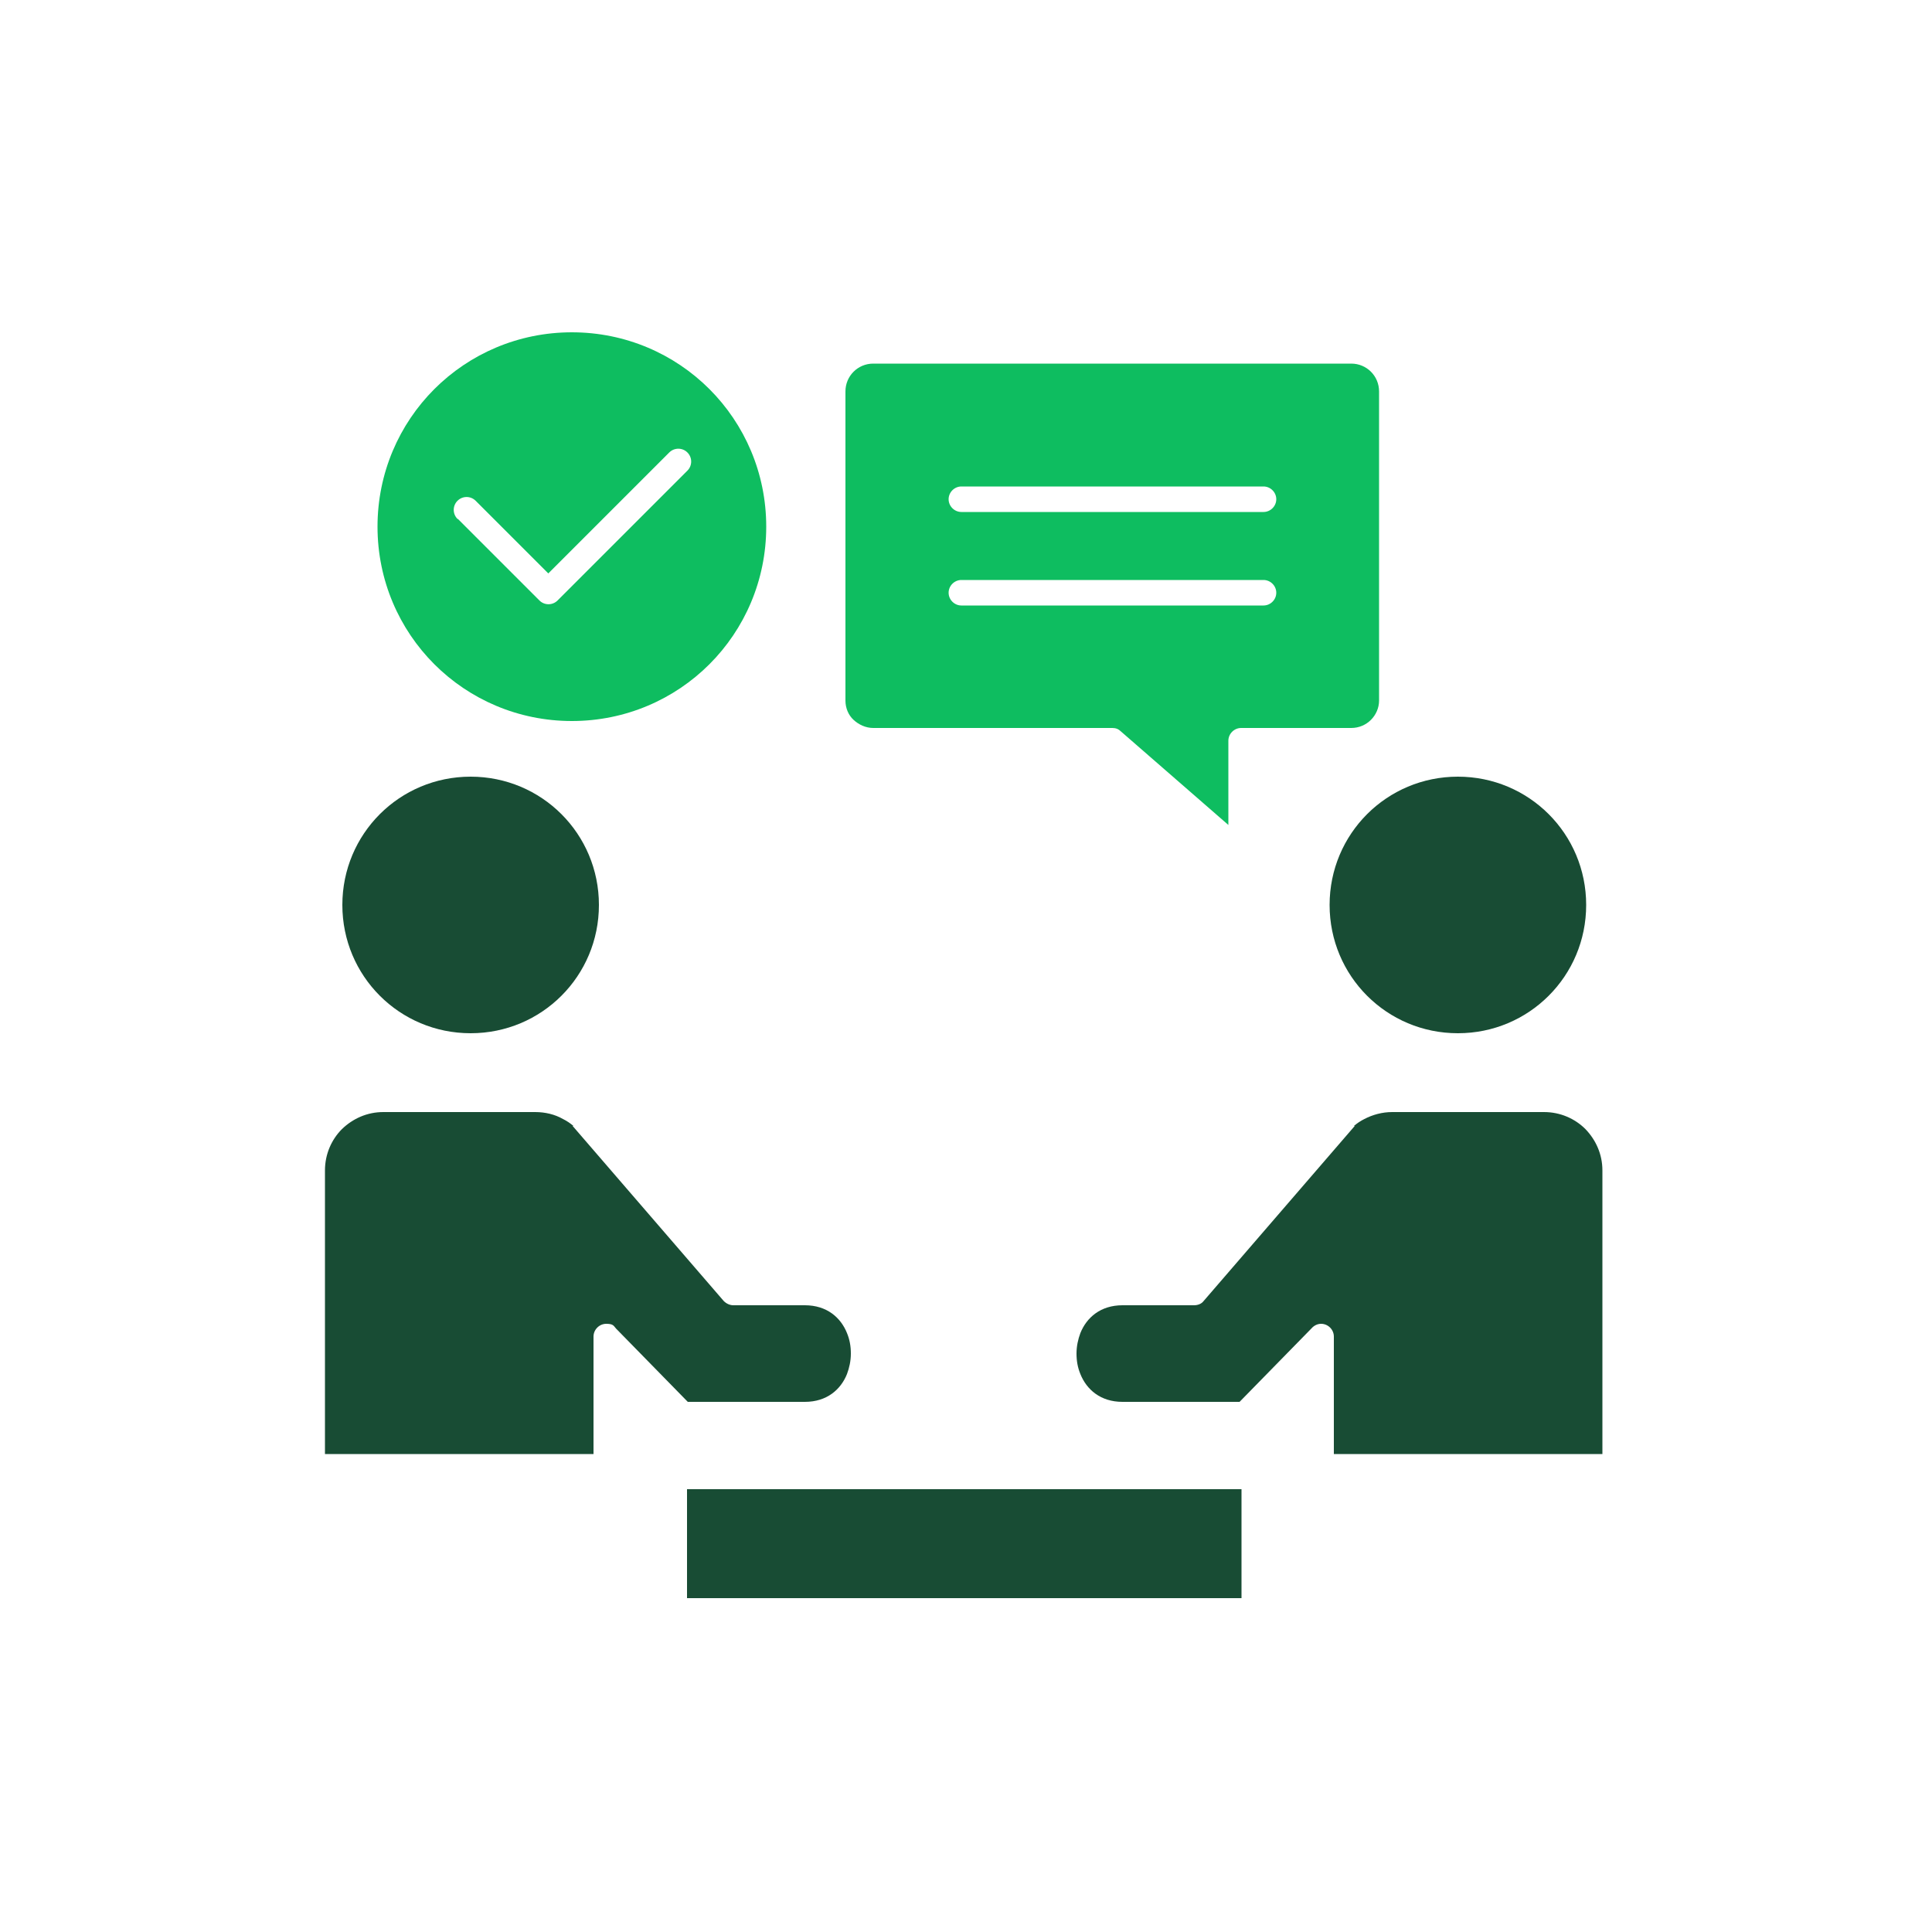
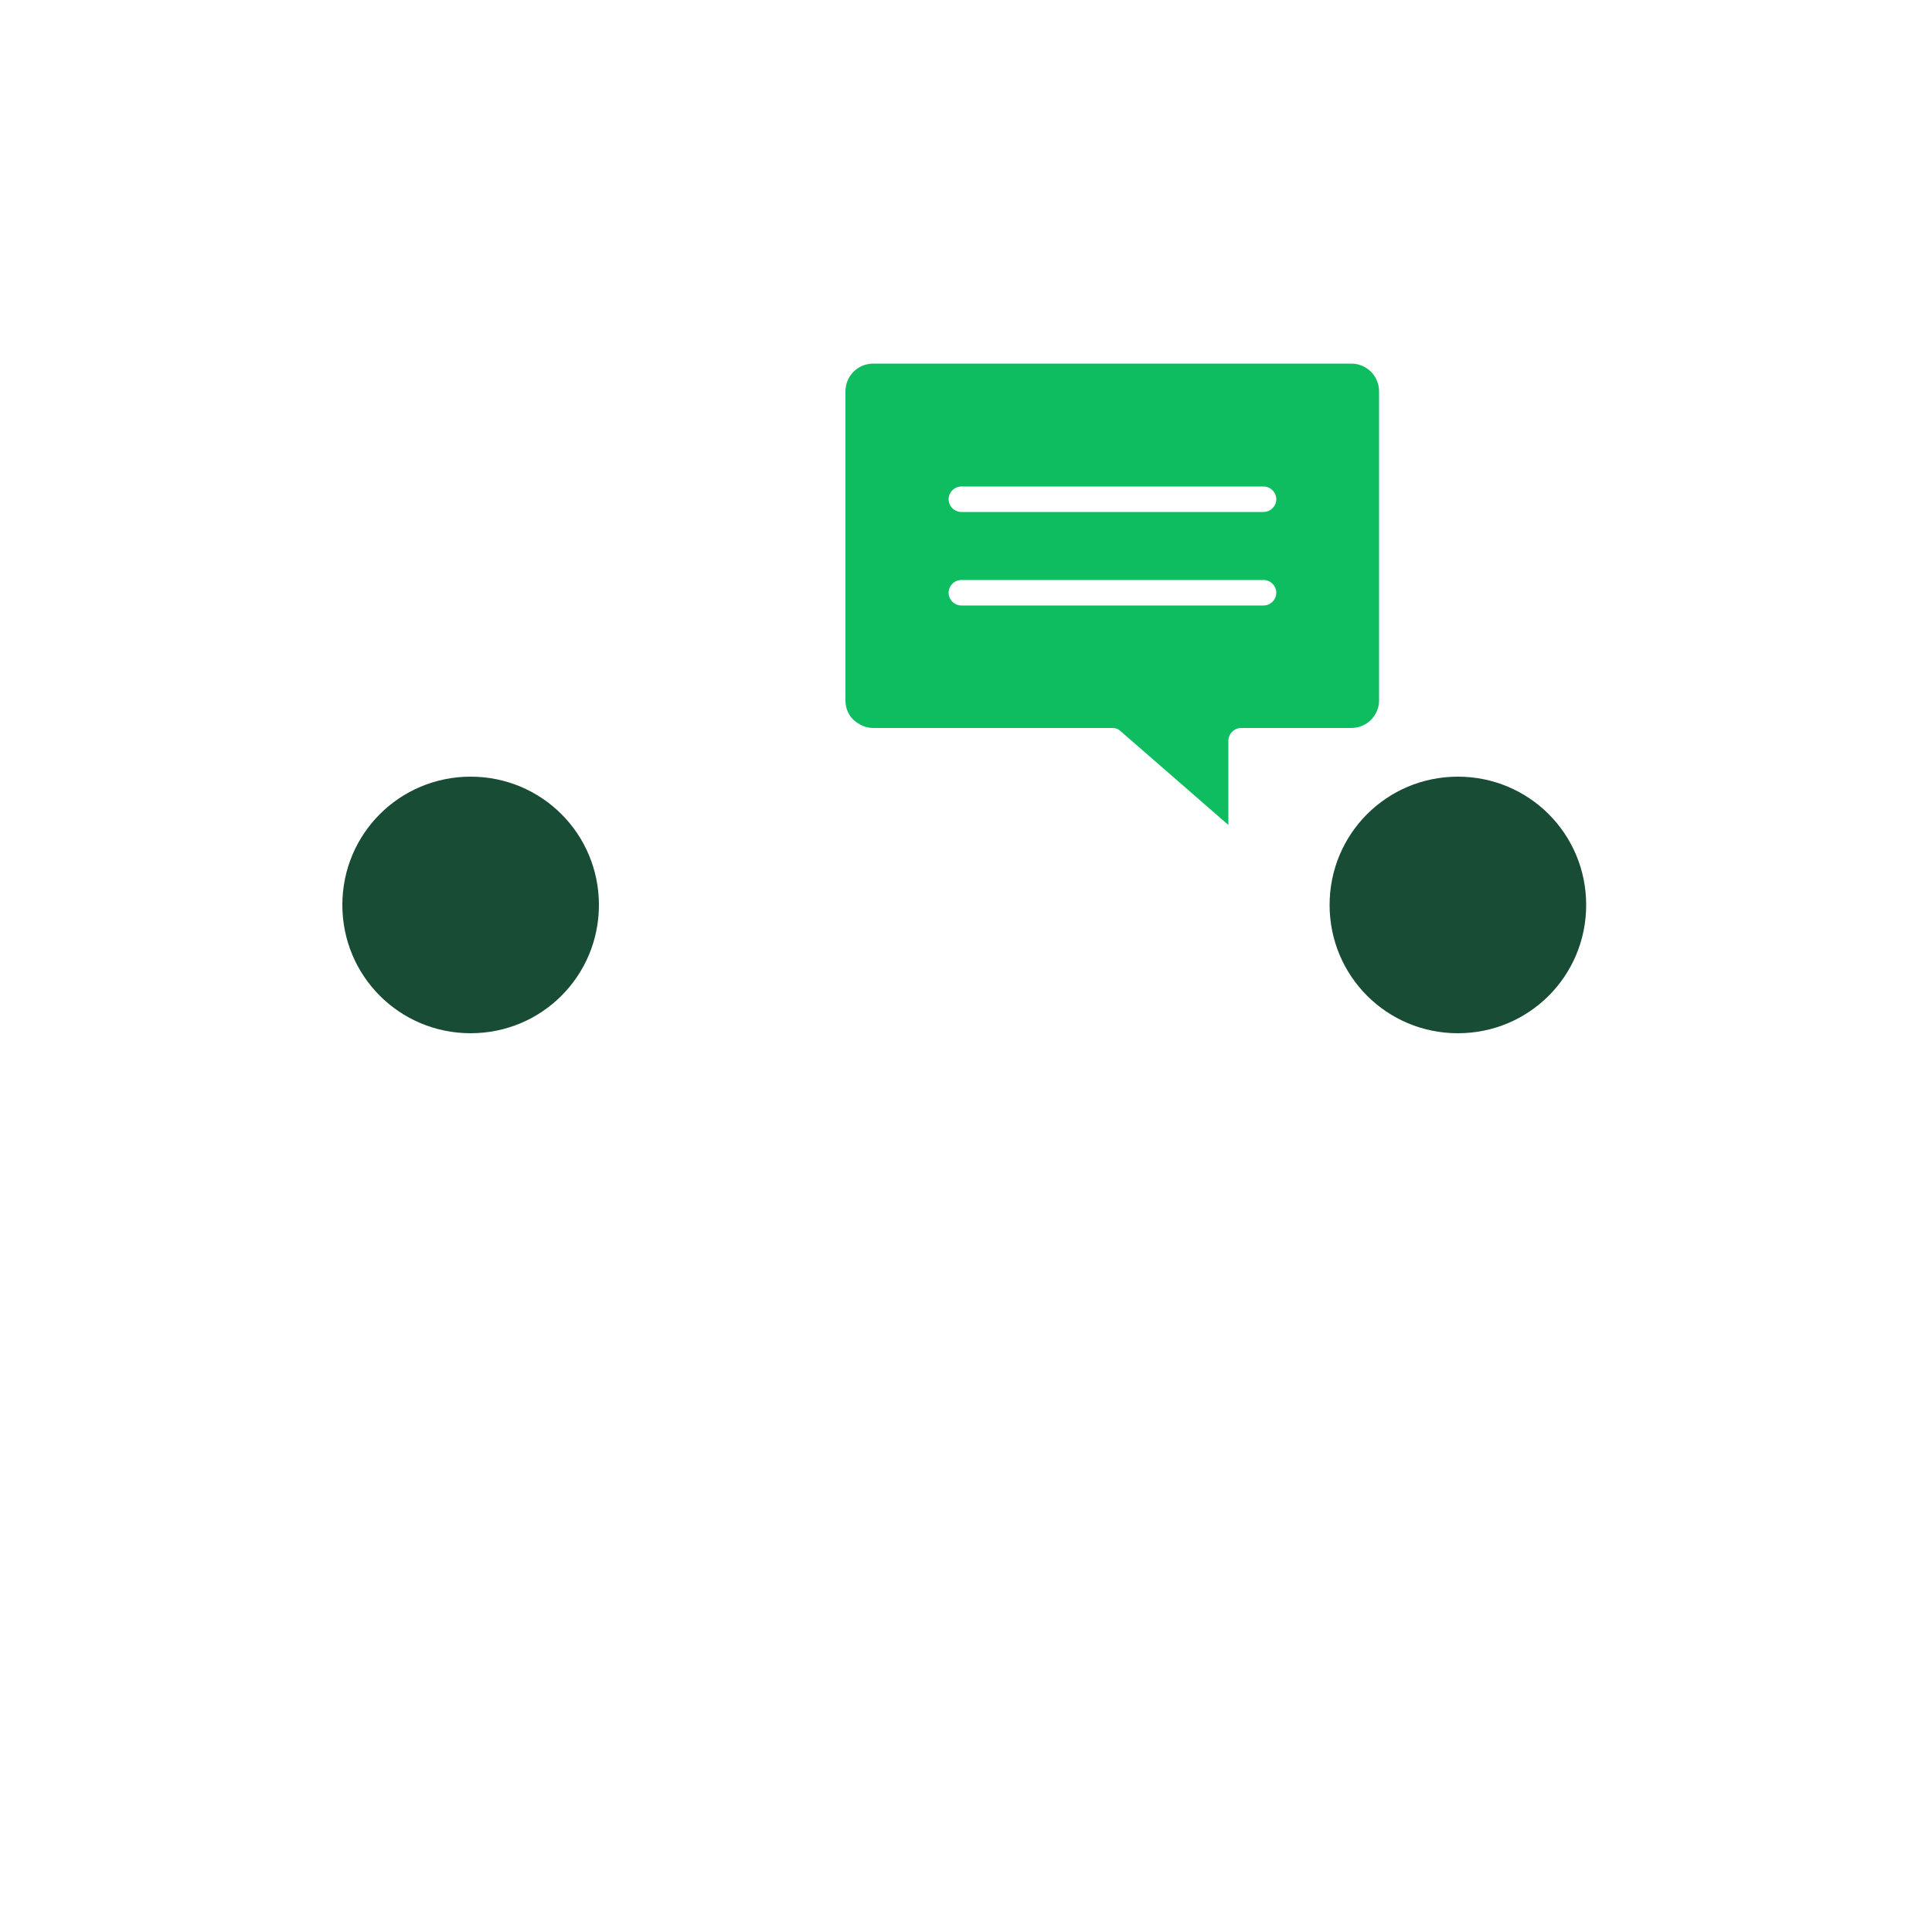
<svg xmlns="http://www.w3.org/2000/svg" id="Layer_1" version="1.1" viewBox="0 0 500 500">
  <defs>
    <style>
      .st0 {
        fill: #184c34;
      }

      .st1 {
        fill: #0ebd60;
      }
    </style>
  </defs>
-   <path class="st0" d="M148.4,291.4c-.8-.7-1.7-1.3-2.7-1.8-2.1-1.2-4.6-1.8-7.2-1.8h-39.3c-4.2,0-7.9,1.7-10.7,4.4-2.7,2.7-4.4,6.5-4.4,10.7v73.4h69.5v-30.4c0-1.8,1.5-3.3,3.3-3.3s1.9.5,2.5,1.2l18.6,19h30.3c5.7,0,9.3-3.2,10.9-7.2.6-1.6,1-3.4,1-5.3s-.3-3.6-1-5.3c-1.6-4-5.2-7.2-10.9-7.2h-18.5c-.9,0-1.8-.4-2.5-1.1l-39.1-45.3h0Z" />
-   <path class="st1" d="M183.6,100.7c-9.1-9.1-21.7-14.7-35.6-14.7s-26.5,5.6-35.6,14.7c-9.1,9.1-14.7,21.7-14.7,35.6s5.6,26.5,14.7,35.6c9.1,9.1,21.7,14.7,35.6,14.7s26.5-5.6,35.6-14.7c9.1-9.1,14.7-21.7,14.7-35.6s-5.6-26.5-14.7-35.6h0ZM118.4,134.3c-1.3-1.3-1.3-3.4,0-4.7,1.3-1.3,3.4-1.3,4.7,0l18.8,18.8,31.3-31.3c1.3-1.3,3.4-1.3,4.7,0,1.3,1.3,1.3,3.4,0,4.7l-33.6,33.6c-1.3,1.3-3.4,1.3-4.7,0l-21.1-21.1h0Z" />
  <path class="st1" d="M290.1,189.3l27.8,24.2v-21.8c0-1.8,1.5-3.3,3.3-3.3h28.5c2,0,3.8-.8,5.1-2.1,1.3-1.3,2.1-3.1,2.1-5v-80c0-2-.8-3.8-2.1-5.1-1.3-1.3-3.1-2.1-5.1-2.1h-123.7c-2,0-3.8.8-5.1,2.1-1.3,1.3-2.1,3.1-2.1,5.1v80c0,2,.8,3.8,2.1,5s3.1,2.1,5.1,2.1h61.9c.9,0,1.6.3,2.2.9h0ZM248.8,156.7c-1.8,0-3.3-1.5-3.3-3.3s1.5-3.3,3.3-3.3h78.2c1.8,0,3.3,1.5,3.3,3.3s-1.5,3.3-3.3,3.3h-78.2ZM248.8,132.5c-1.8,0-3.3-1.5-3.3-3.3s1.5-3.3,3.3-3.3h78.2c1.8,0,3.3,1.5,3.3,3.3s-1.5,3.3-3.3,3.3h-78.2Z" />
-   <polygon class="st0" points="177.8 413.6 321.3 413.6 321.3 385.4 177.8 385.4 177.8 413.6 177.8 413.6" />
  <path class="st0" d="M377.3,201c-9.2,0-17.5,3.7-23.5,9.7-6,6-9.7,14.3-9.7,23.5s3.7,17.5,9.7,23.5c6,6,14.3,9.7,23.5,9.7s17.5-3.7,23.5-9.7c6-6,9.7-14.3,9.7-23.5s-3.7-17.5-9.7-23.5-14.3-9.7-23.5-9.7h0Z" />
-   <path class="st0" d="M350.6,291.4l-39.1,45.3c-.6.8-1.6,1.1-2.5,1.1h0s-18.5,0-18.5,0c-5.7,0-9.3,3.2-10.9,7.2-.6,1.6-1,3.4-1,5.3s.3,3.6,1,5.3c1.6,4,5.2,7.2,10.9,7.2h30.3l18.6-19c.6-.7,1.5-1.2,2.5-1.2,1.8,0,3.3,1.5,3.3,3.3v30.4h69.5v-73.4c0-4.2-1.7-7.9-4.4-10.7-2.7-2.7-6.5-4.4-10.7-4.4h-39.3c-2.6,0-5.1.7-7.2,1.8-1,.5-1.9,1.1-2.7,1.8h0Z" />
  <path class="st0" d="M145.3,210.7c-6-6-14.3-9.7-23.5-9.7s-17.5,3.7-23.5,9.7c-6,6-9.7,14.3-9.7,23.5s3.7,17.5,9.7,23.5c6,6,14.3,9.7,23.5,9.7s17.5-3.7,23.5-9.7c6-6,9.7-14.3,9.7-23.5s-3.7-17.5-9.7-23.5h0Z" />
</svg>